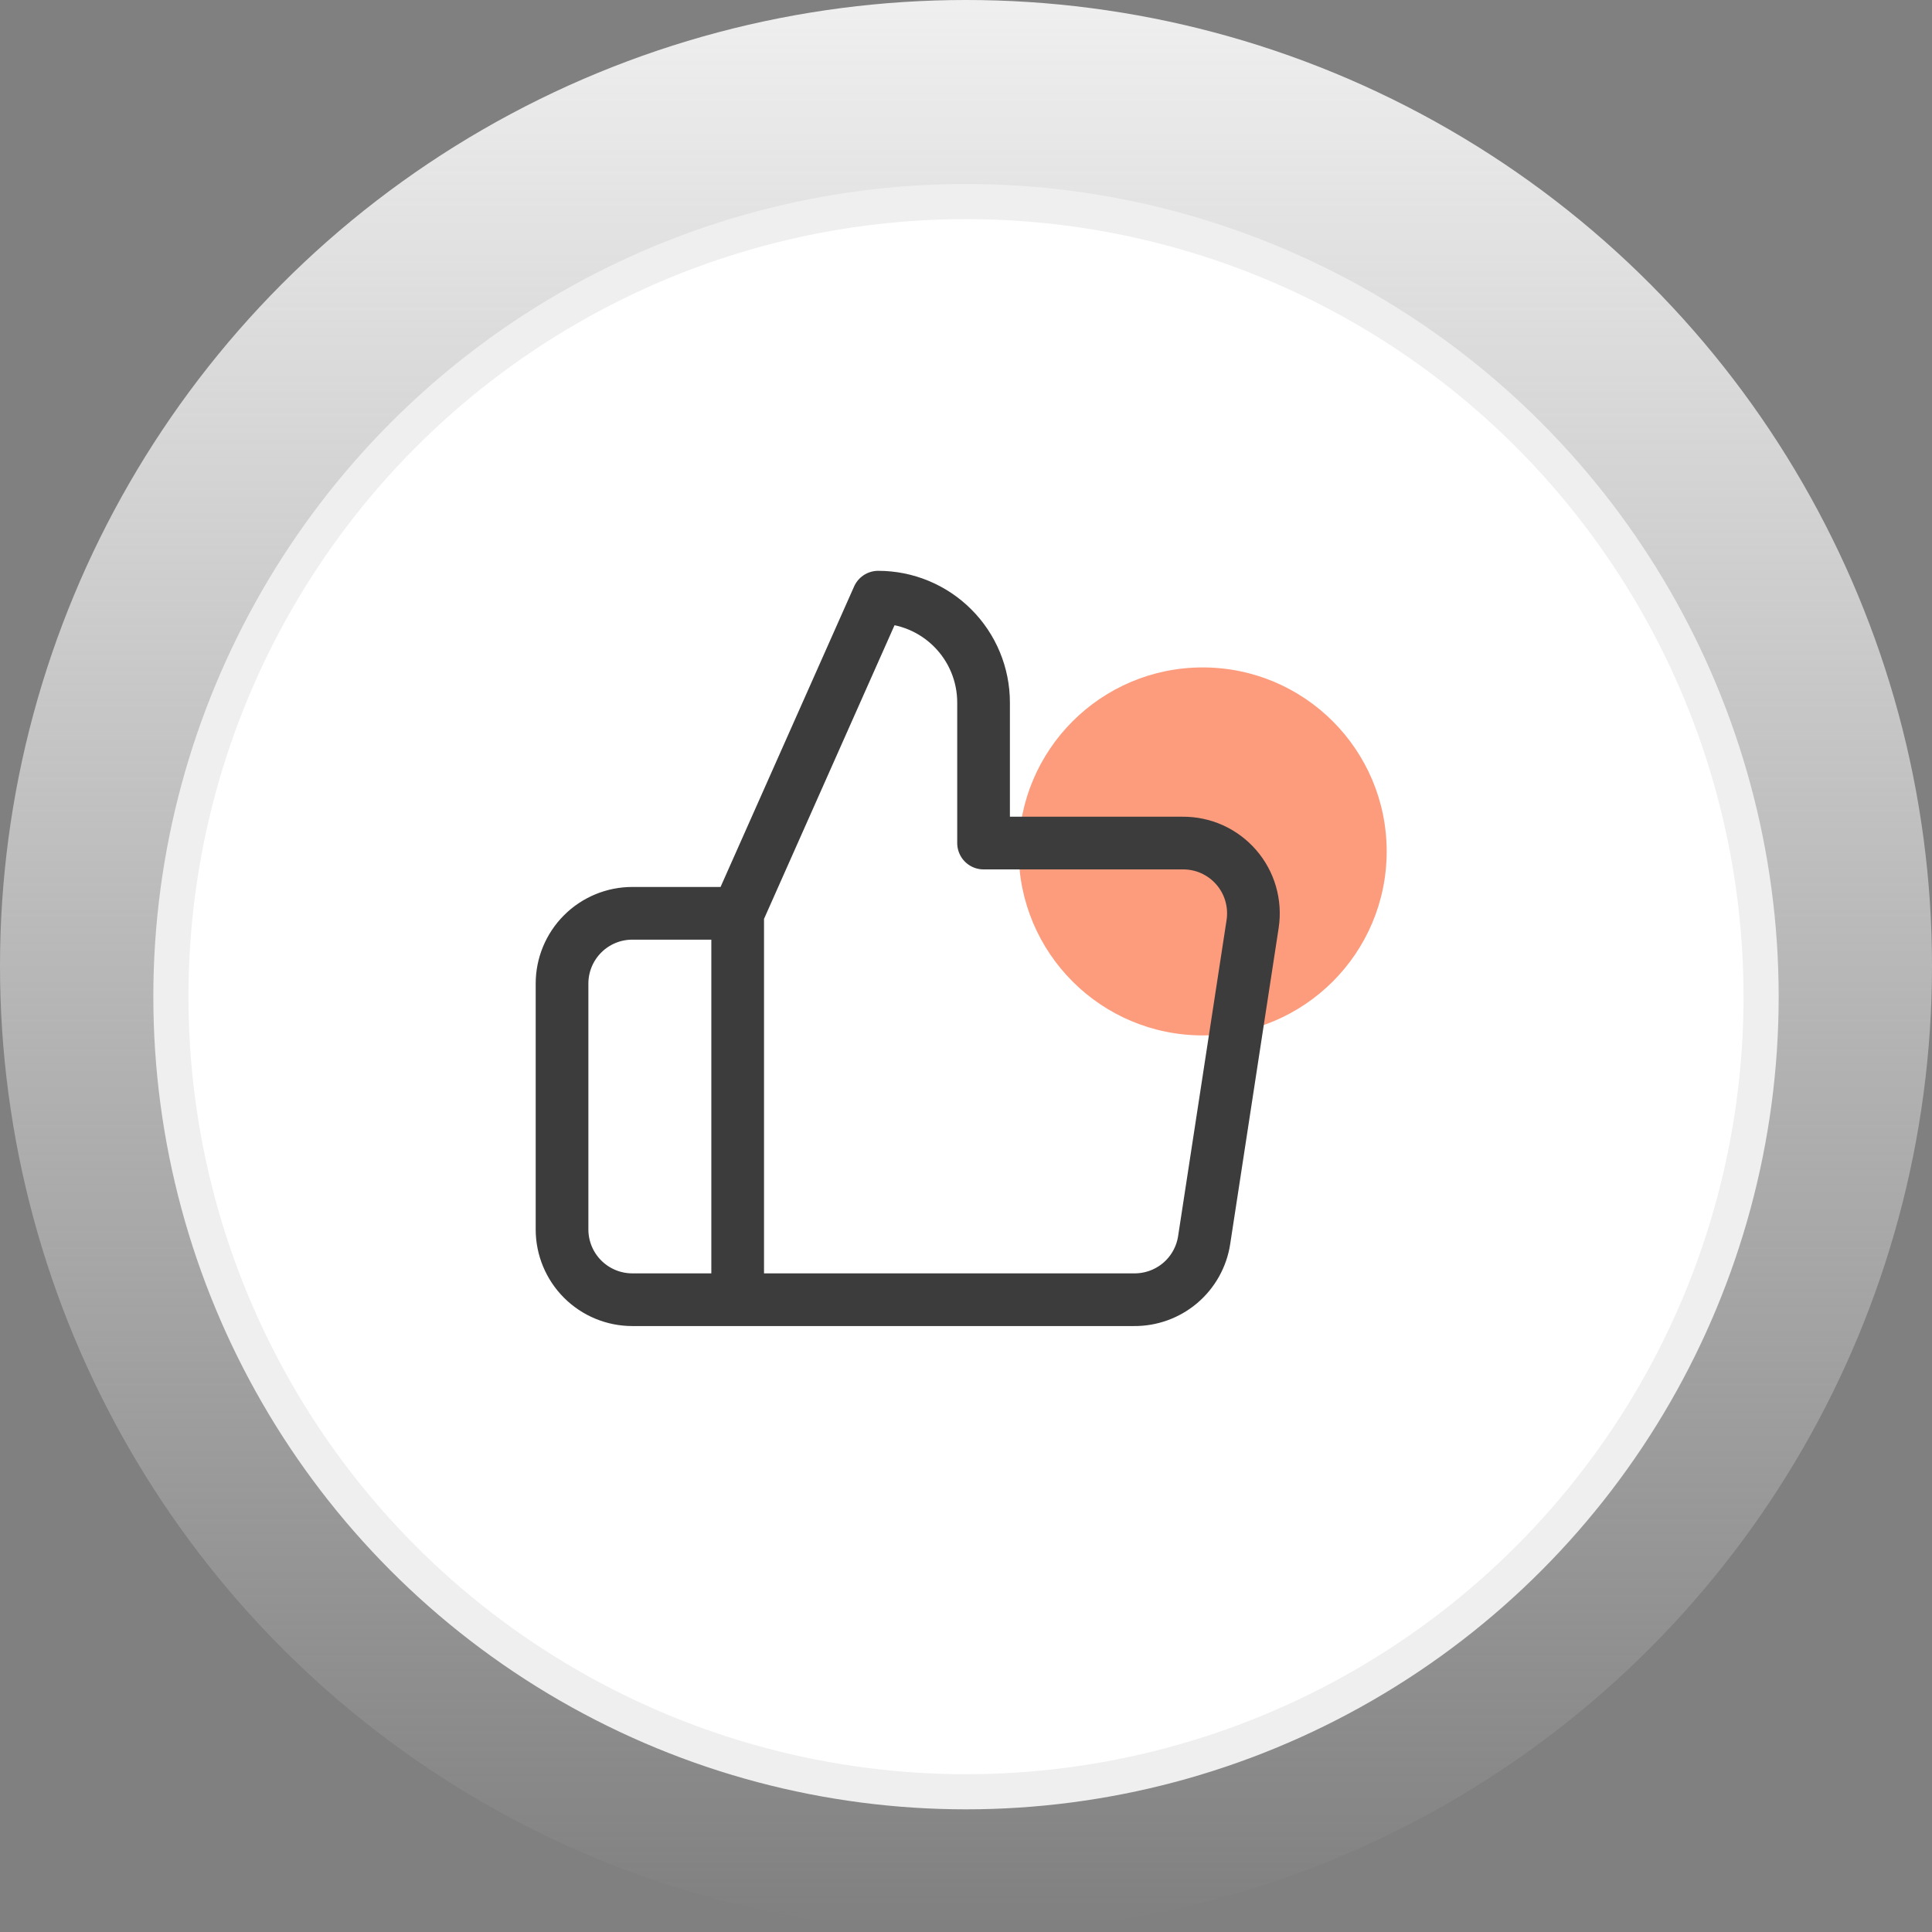
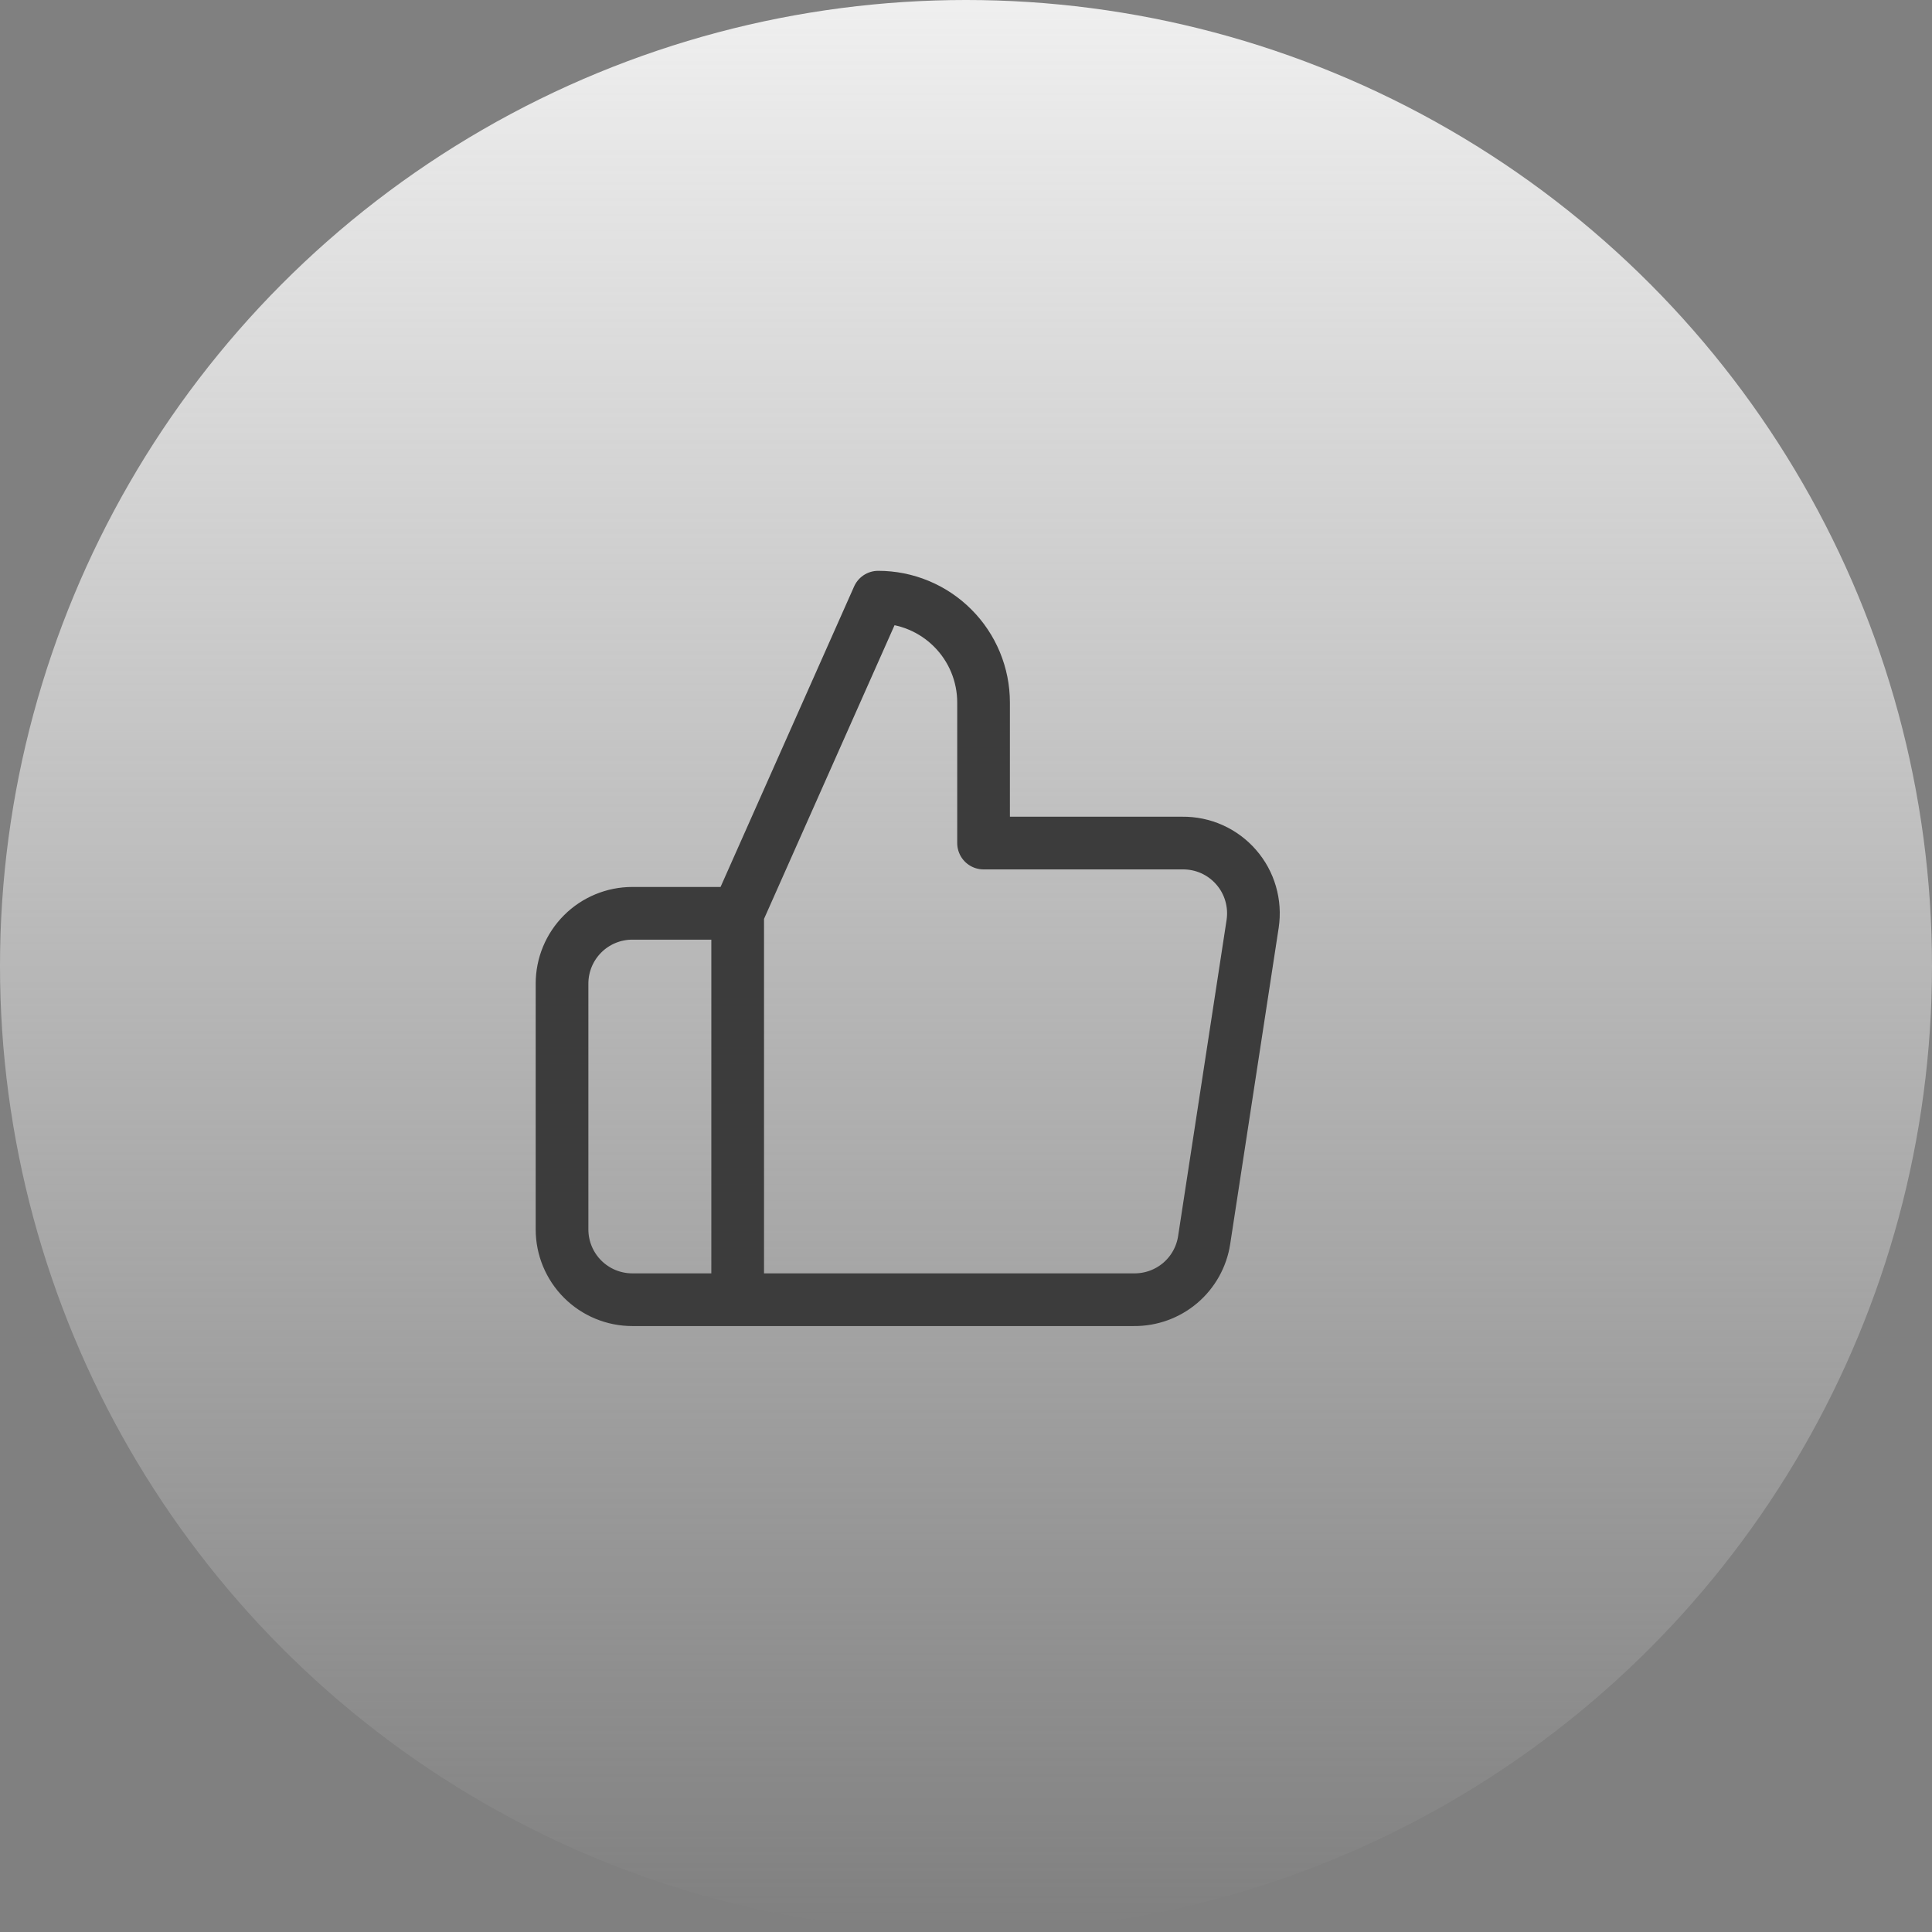
<svg xmlns="http://www.w3.org/2000/svg" width="55" height="55" viewBox="0 0 55 55" fill="none">
  <rect x="0" y="0" width="55" height="55" fill="#808080" stroke="none" />
  <circle cx="27.5" cy="27.5" r="27.5" fill="url(#paint0_linear)" />
-   <circle cx="27.5" cy="28.373" r="22.635" fill="white" stroke="#EFEFEF" />
-   <ellipse rx="5.238" ry="5.238" transform="matrix(1 0 0 -1 34.238 24.238)" fill="#FD9C7D" />
  <path d="M21 37H18C17.47 37 16.961 36.789 16.586 36.414C16.211 36.039 16 35.53 16 35V28C16 27.47 16.211 26.961 16.586 26.586C16.961 26.211 17.47 26 18 26H21M28 24V20C28 19.204 27.684 18.441 27.121 17.879C26.559 17.316 25.796 17 25 17L21 26V37H32.28C32.762 37.005 33.23 36.836 33.598 36.524C33.965 36.212 34.208 35.777 34.28 35.3L35.66 26.3C35.703 26.013 35.684 25.721 35.603 25.442C35.523 25.164 35.382 24.906 35.192 24.688C35.002 24.469 34.766 24.294 34.502 24.175C34.237 24.056 33.95 23.997 33.66 24H28Z" stroke="#3C3C3C" stroke-width="1.5" stroke-linecap="round" stroke-linejoin="round" />
  <defs>
    <linearGradient id="paint0_linear" x1="27.5" y1="0" x2="27.5" y2="55" gradientUnits="userSpaceOnUse">
      <stop stop-color="#EFEFEF" />
      <stop offset="1" stop-color="#EFEFEF" stop-opacity="0" />
    </linearGradient>
  </defs>
</svg>